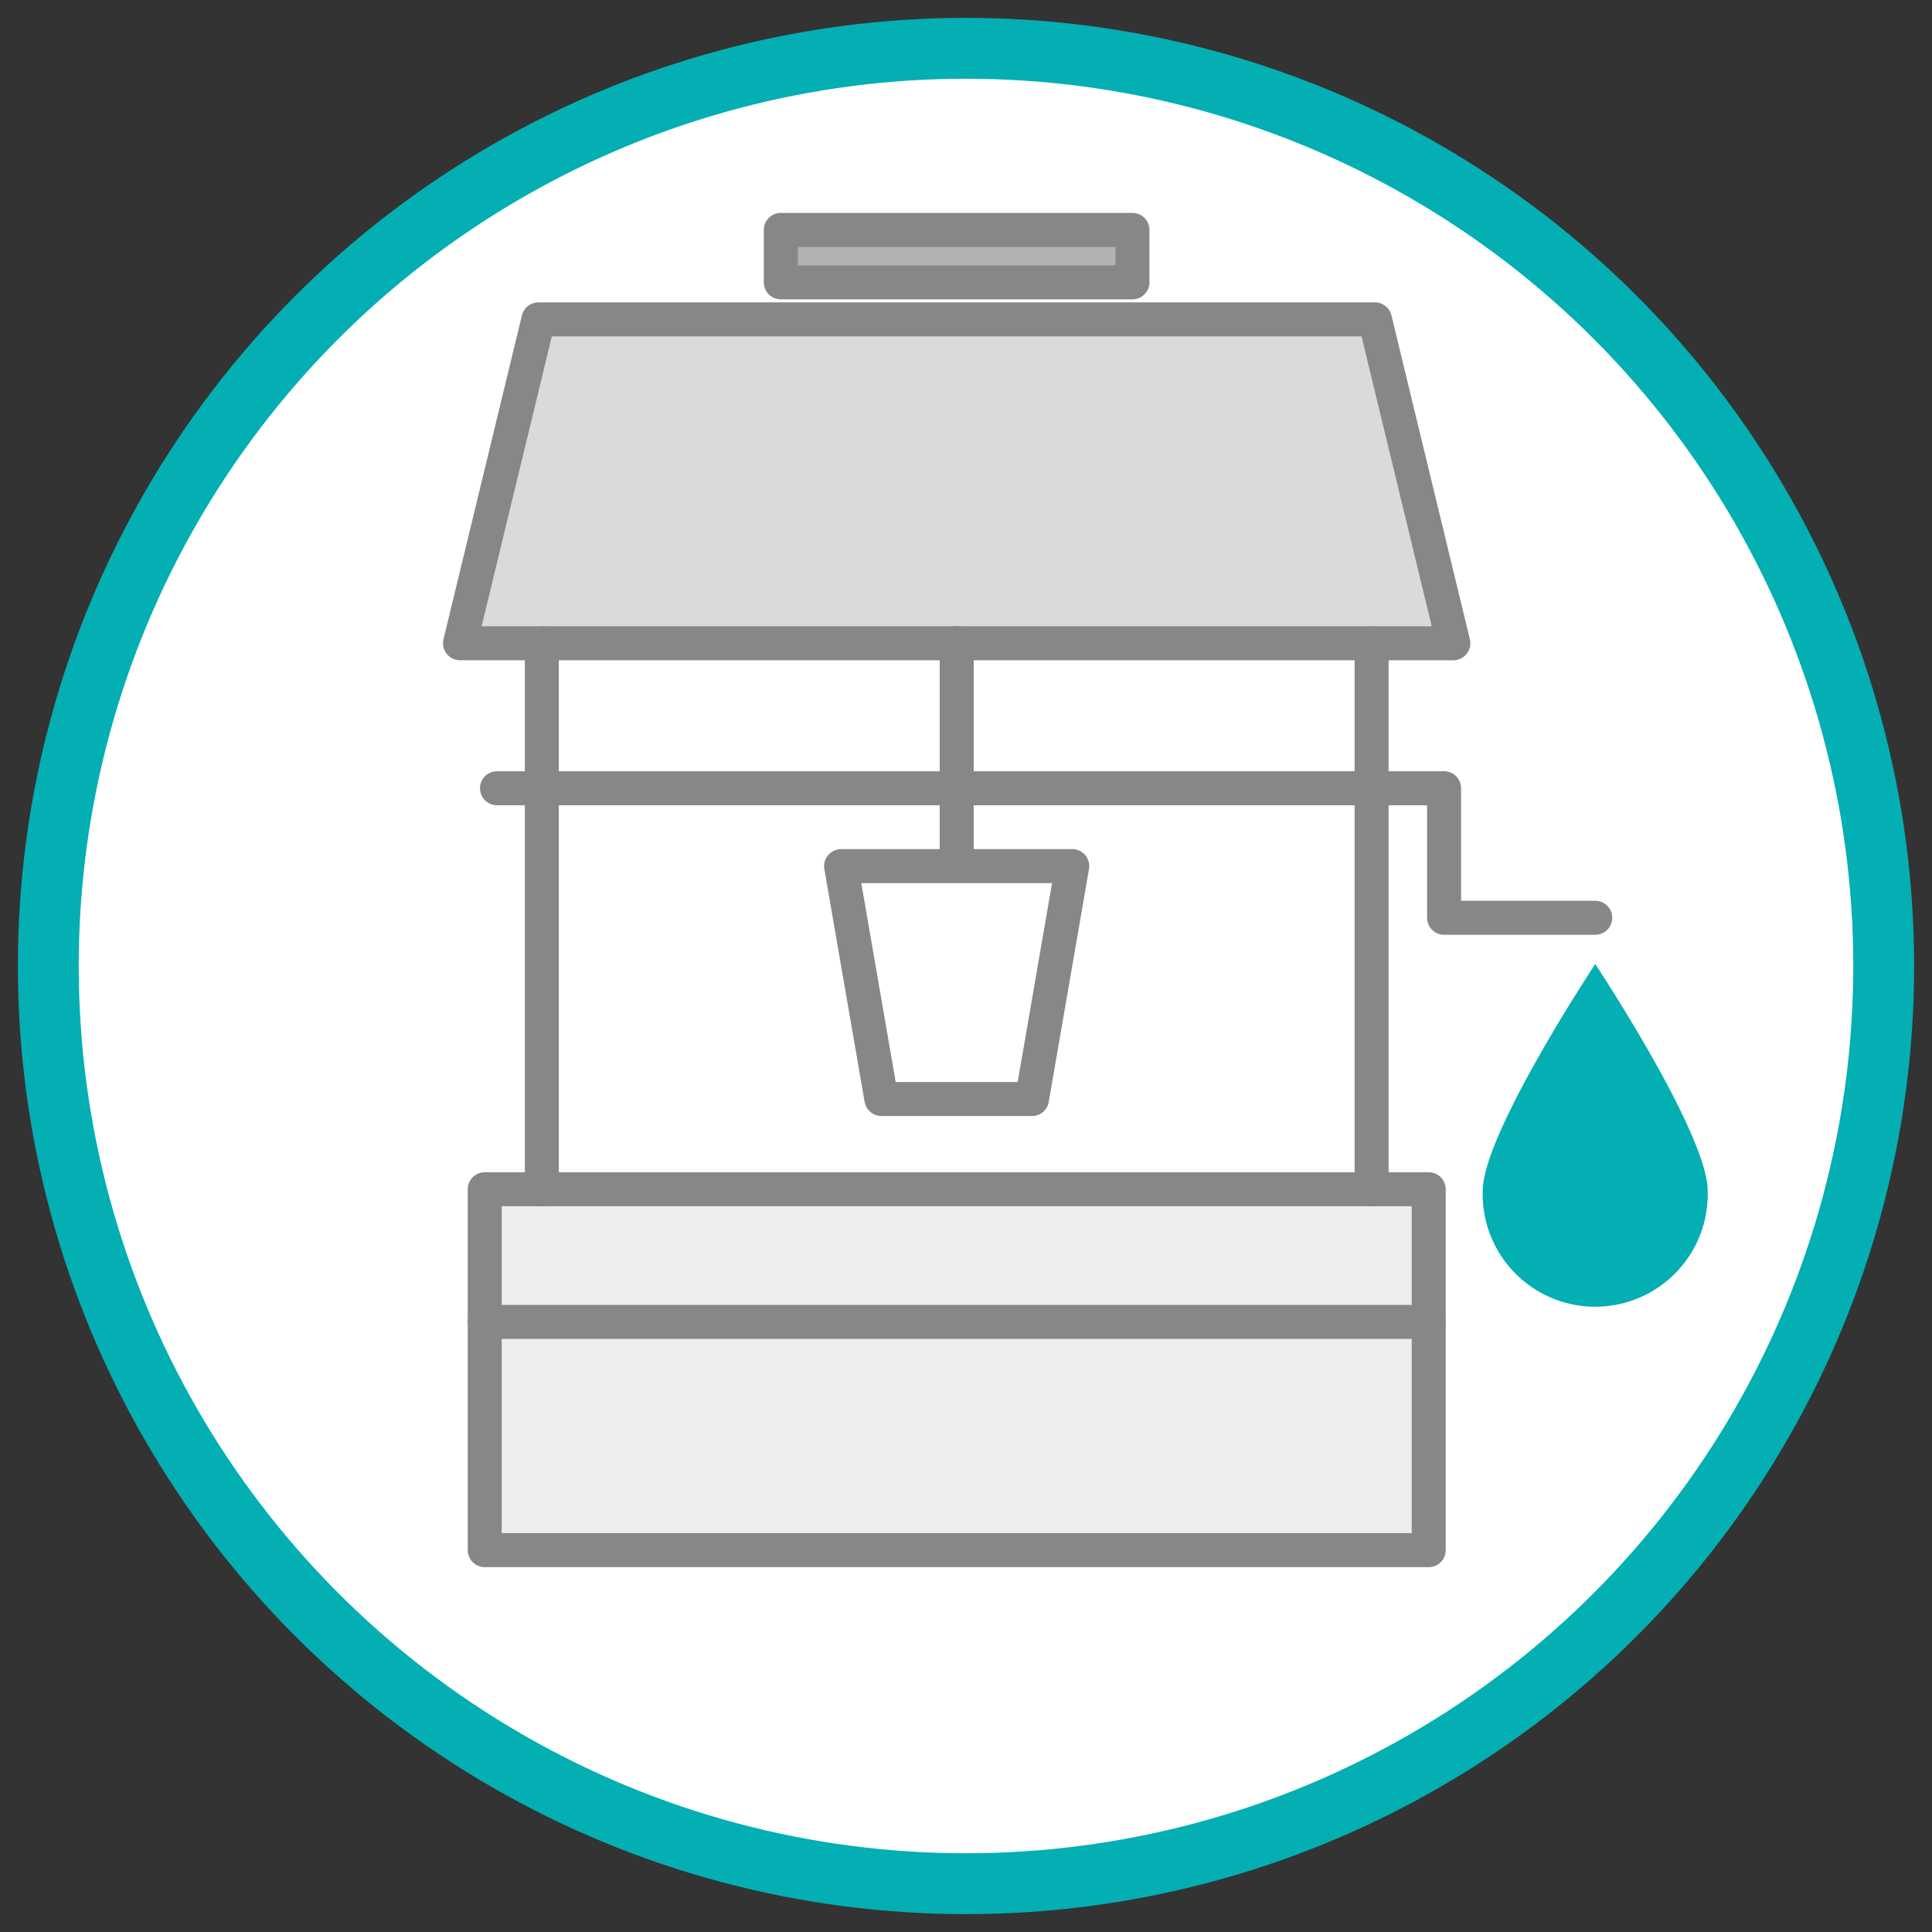
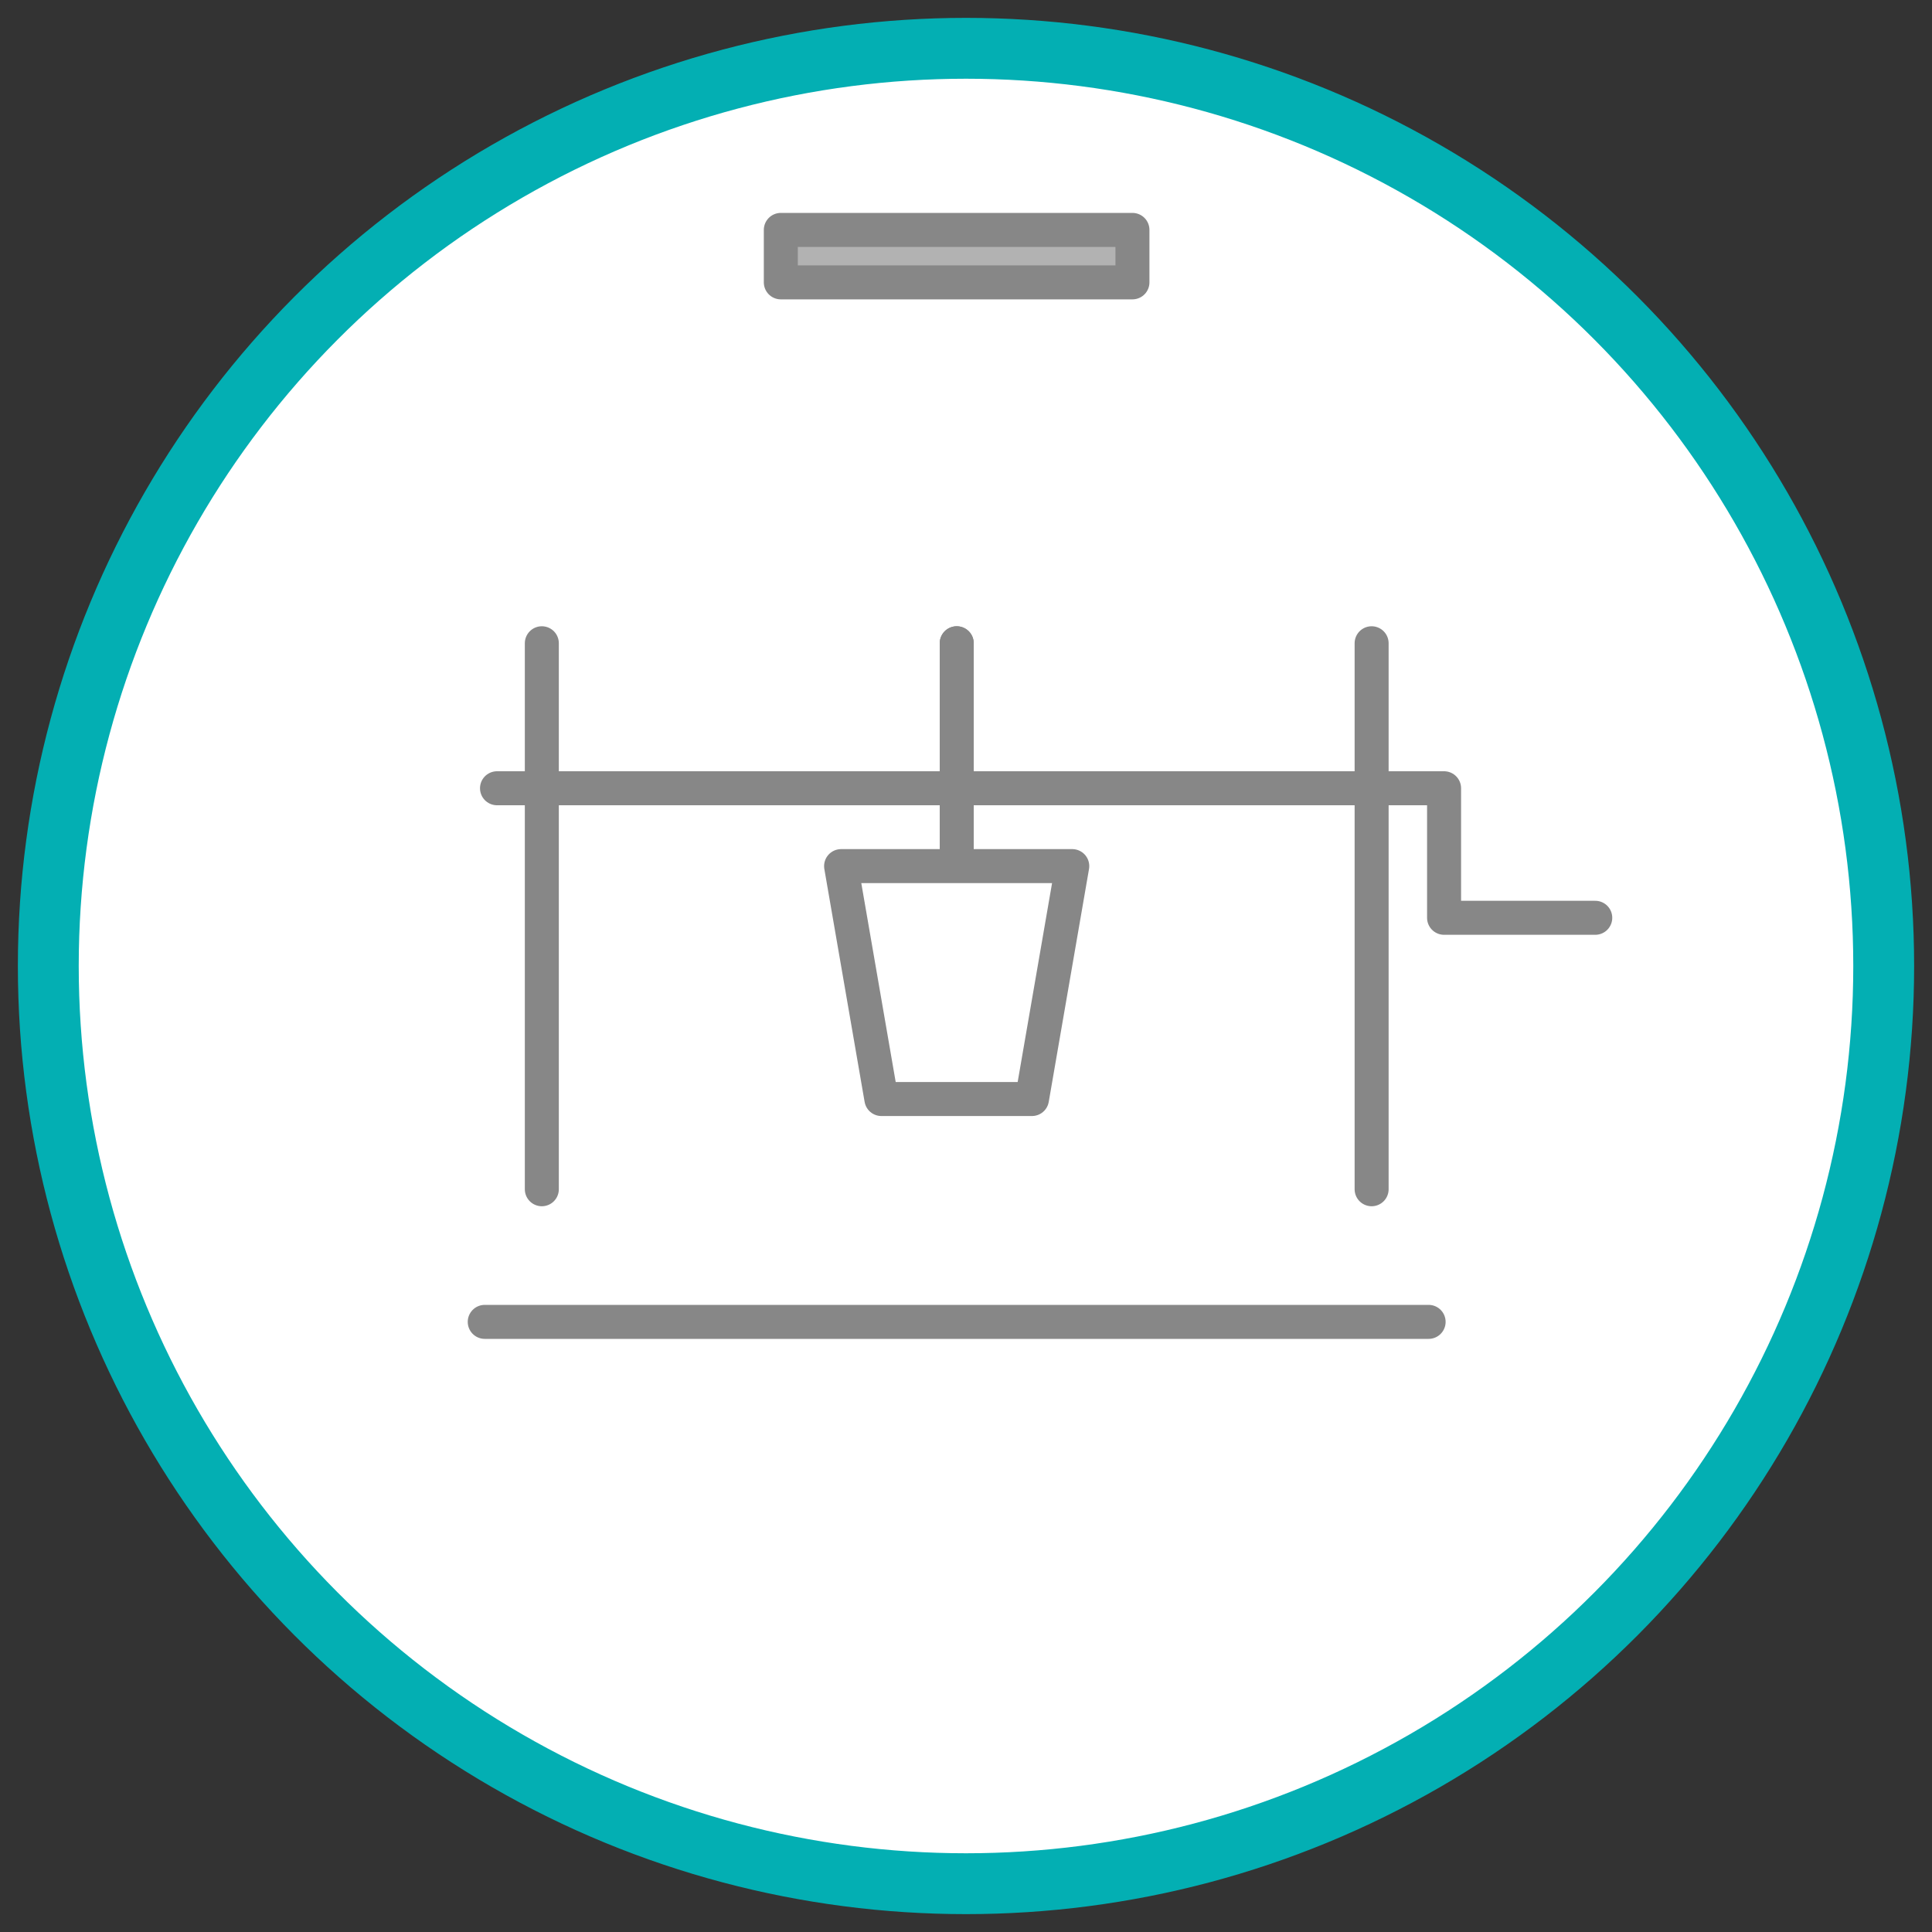
<svg xmlns="http://www.w3.org/2000/svg" id="Livello_1" data-name="Livello 1" viewBox="0 0 200 200">
  <rect x="0" y="0" width="200" height="200" fill="#333333" stroke="none" />
  <defs>
    <style>.cls-1{fill:#fff;stroke:#03afb3;stroke-width:6.3px;}.cls-2{fill:#dadada;}.cls-2,.cls-3,.cls-4,.cls-5{stroke:#878787;stroke-linecap:round;stroke-linejoin:round;stroke-width:3.52px;}.cls-3{fill:none;}.cls-4{fill:#b2b2b2;}.cls-5{fill:#ededed;}.cls-6{fill:#03afb3;}</style>
  </defs>
  <circle class="cls-1" cx="100" cy="100" r="95" />
-   <polygon class="cls-2" points="150.45 66.59 47.62 66.59 55.74 33.06 142.33 33.06 150.45 66.59" />
  <polygon class="cls-3" points="87.07 89.66 111 89.66 106.83 113.77 91.24 113.77 87.07 89.66" />
  <rect class="cls-4" x="80.83" y="23.8" width="36.4" height="5.43" />
-   <rect class="cls-5" x="50.18" y="123.11" width="97.72" height="37.36" />
  <line class="cls-3" x1="50.18" y1="136.84" x2="147.89" y2="136.84" />
  <polyline class="cls-3" points="51.45 81.6 149.49 81.6 149.49 95.01 165.14 95.01" />
  <line class="cls-3" x1="99.04" y1="66.59" x2="99.04" y2="89.58" />
  <line class="cls-3" x1="99.04" y1="66.59" x2="99.04" y2="89.58" />
  <line class="cls-3" x1="56.09" y1="66.59" x2="56.09" y2="123.11" />
  <line class="cls-3" x1="141.99" y1="66.59" x2="141.99" y2="123.11" />
-   <path class="cls-6" d="M165.14,99.8s-11.65,17.56-11.65,23.48a11.65,11.65,0,1,0,23.29,0C176.78,117.36,165.14,99.8,165.14,99.8Z" />
</svg>